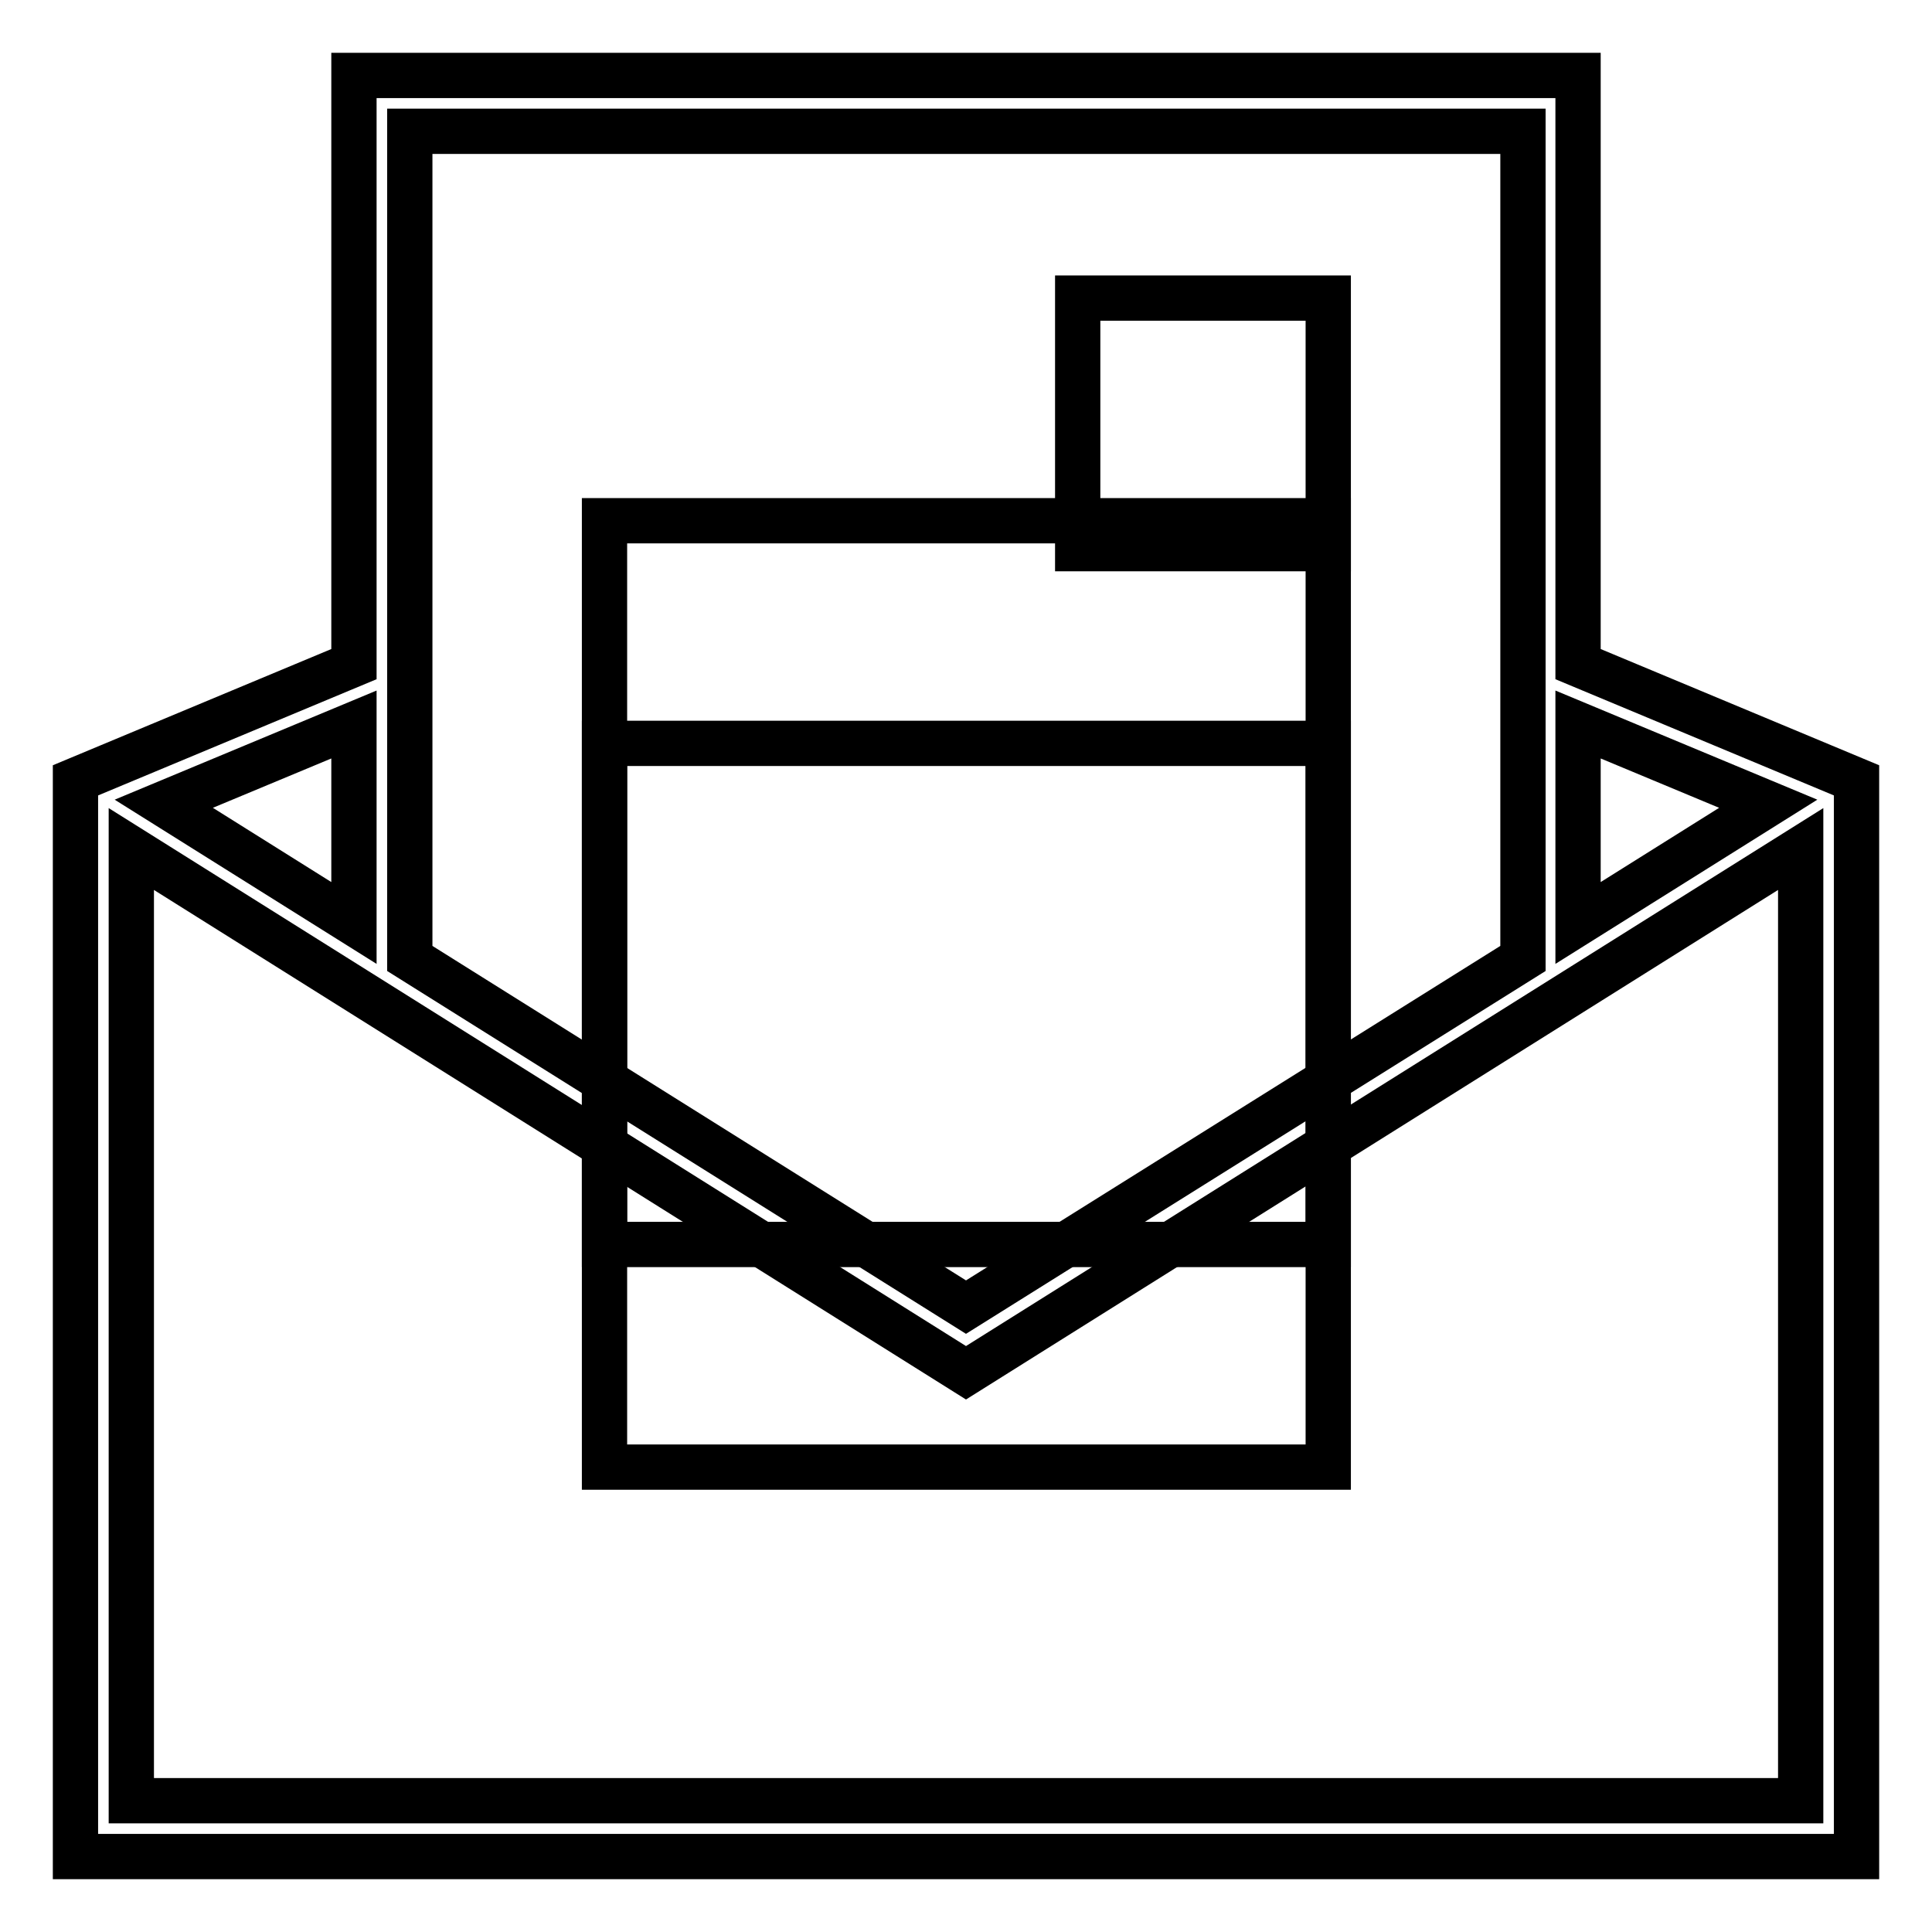
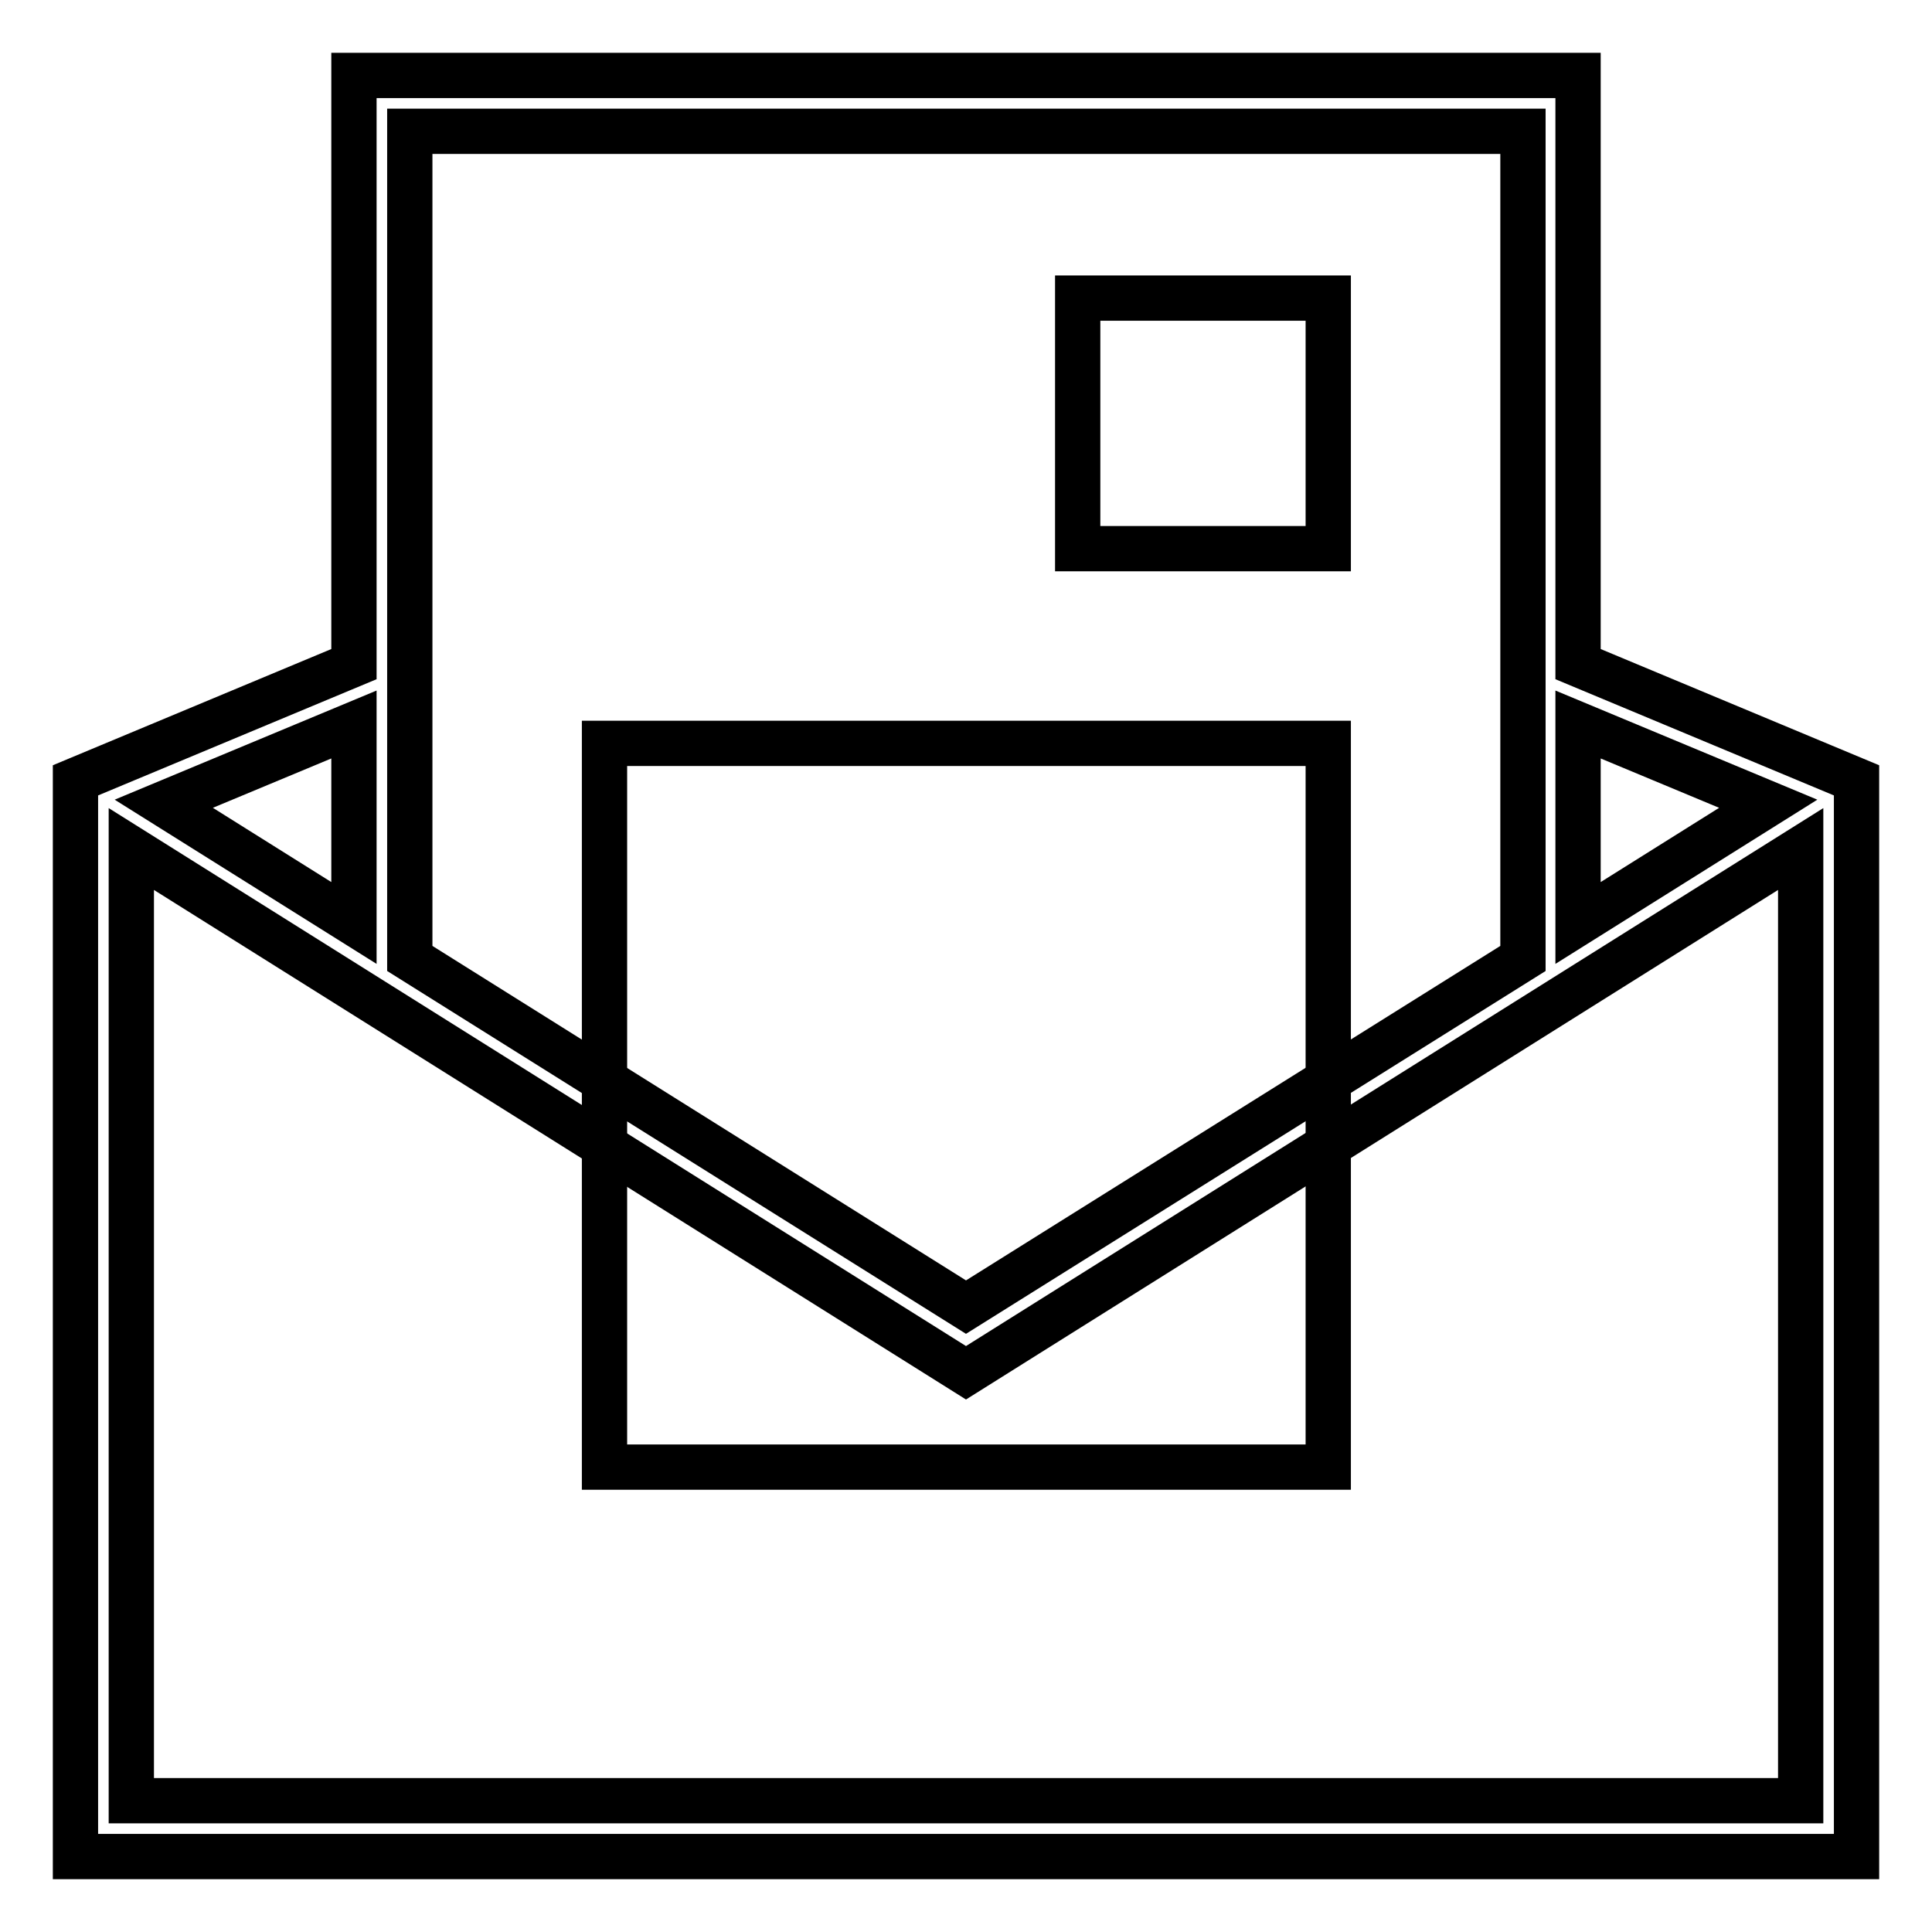
<svg xmlns="http://www.w3.org/2000/svg" version="1.1" x="0px" y="0px" viewBox="0 0 256 256" enable-background="new 0 0 256 256" xml:space="preserve">
  <g>
    <g>
      <path stroke-width="6" fill-opacity="0" stroke="#000000" d="M142.8 39.5h33.2v33.2h-33.2z" />
-       <path stroke-width="6" fill-opacity="0" stroke="#000000" d="M80.1 69h95.9v95.9h-95.9z" />
      <path stroke-width="6" fill-opacity="0" stroke="#000000" d="M80.1 98.5h95.9v95.9h-95.9z" />
      <path stroke-width="6" fill-opacity="0" stroke="#000000" d="M209.1,10H46.9v78L10,103.4V246h236V103.4L209.1,88V10z M201.8,17.4V127L128,173.2L54.3,127V17.4H201.8z  M46.9,122.3l-25.2-15.8L46.9,96V122.3z M17.4,238.6V112.5L128,181.9l110.6-69.4v126.1H17.4z M234.3,106.5l-25.2,15.8V96  L234.3,106.5z" />
    </g>
  </g>
</svg>